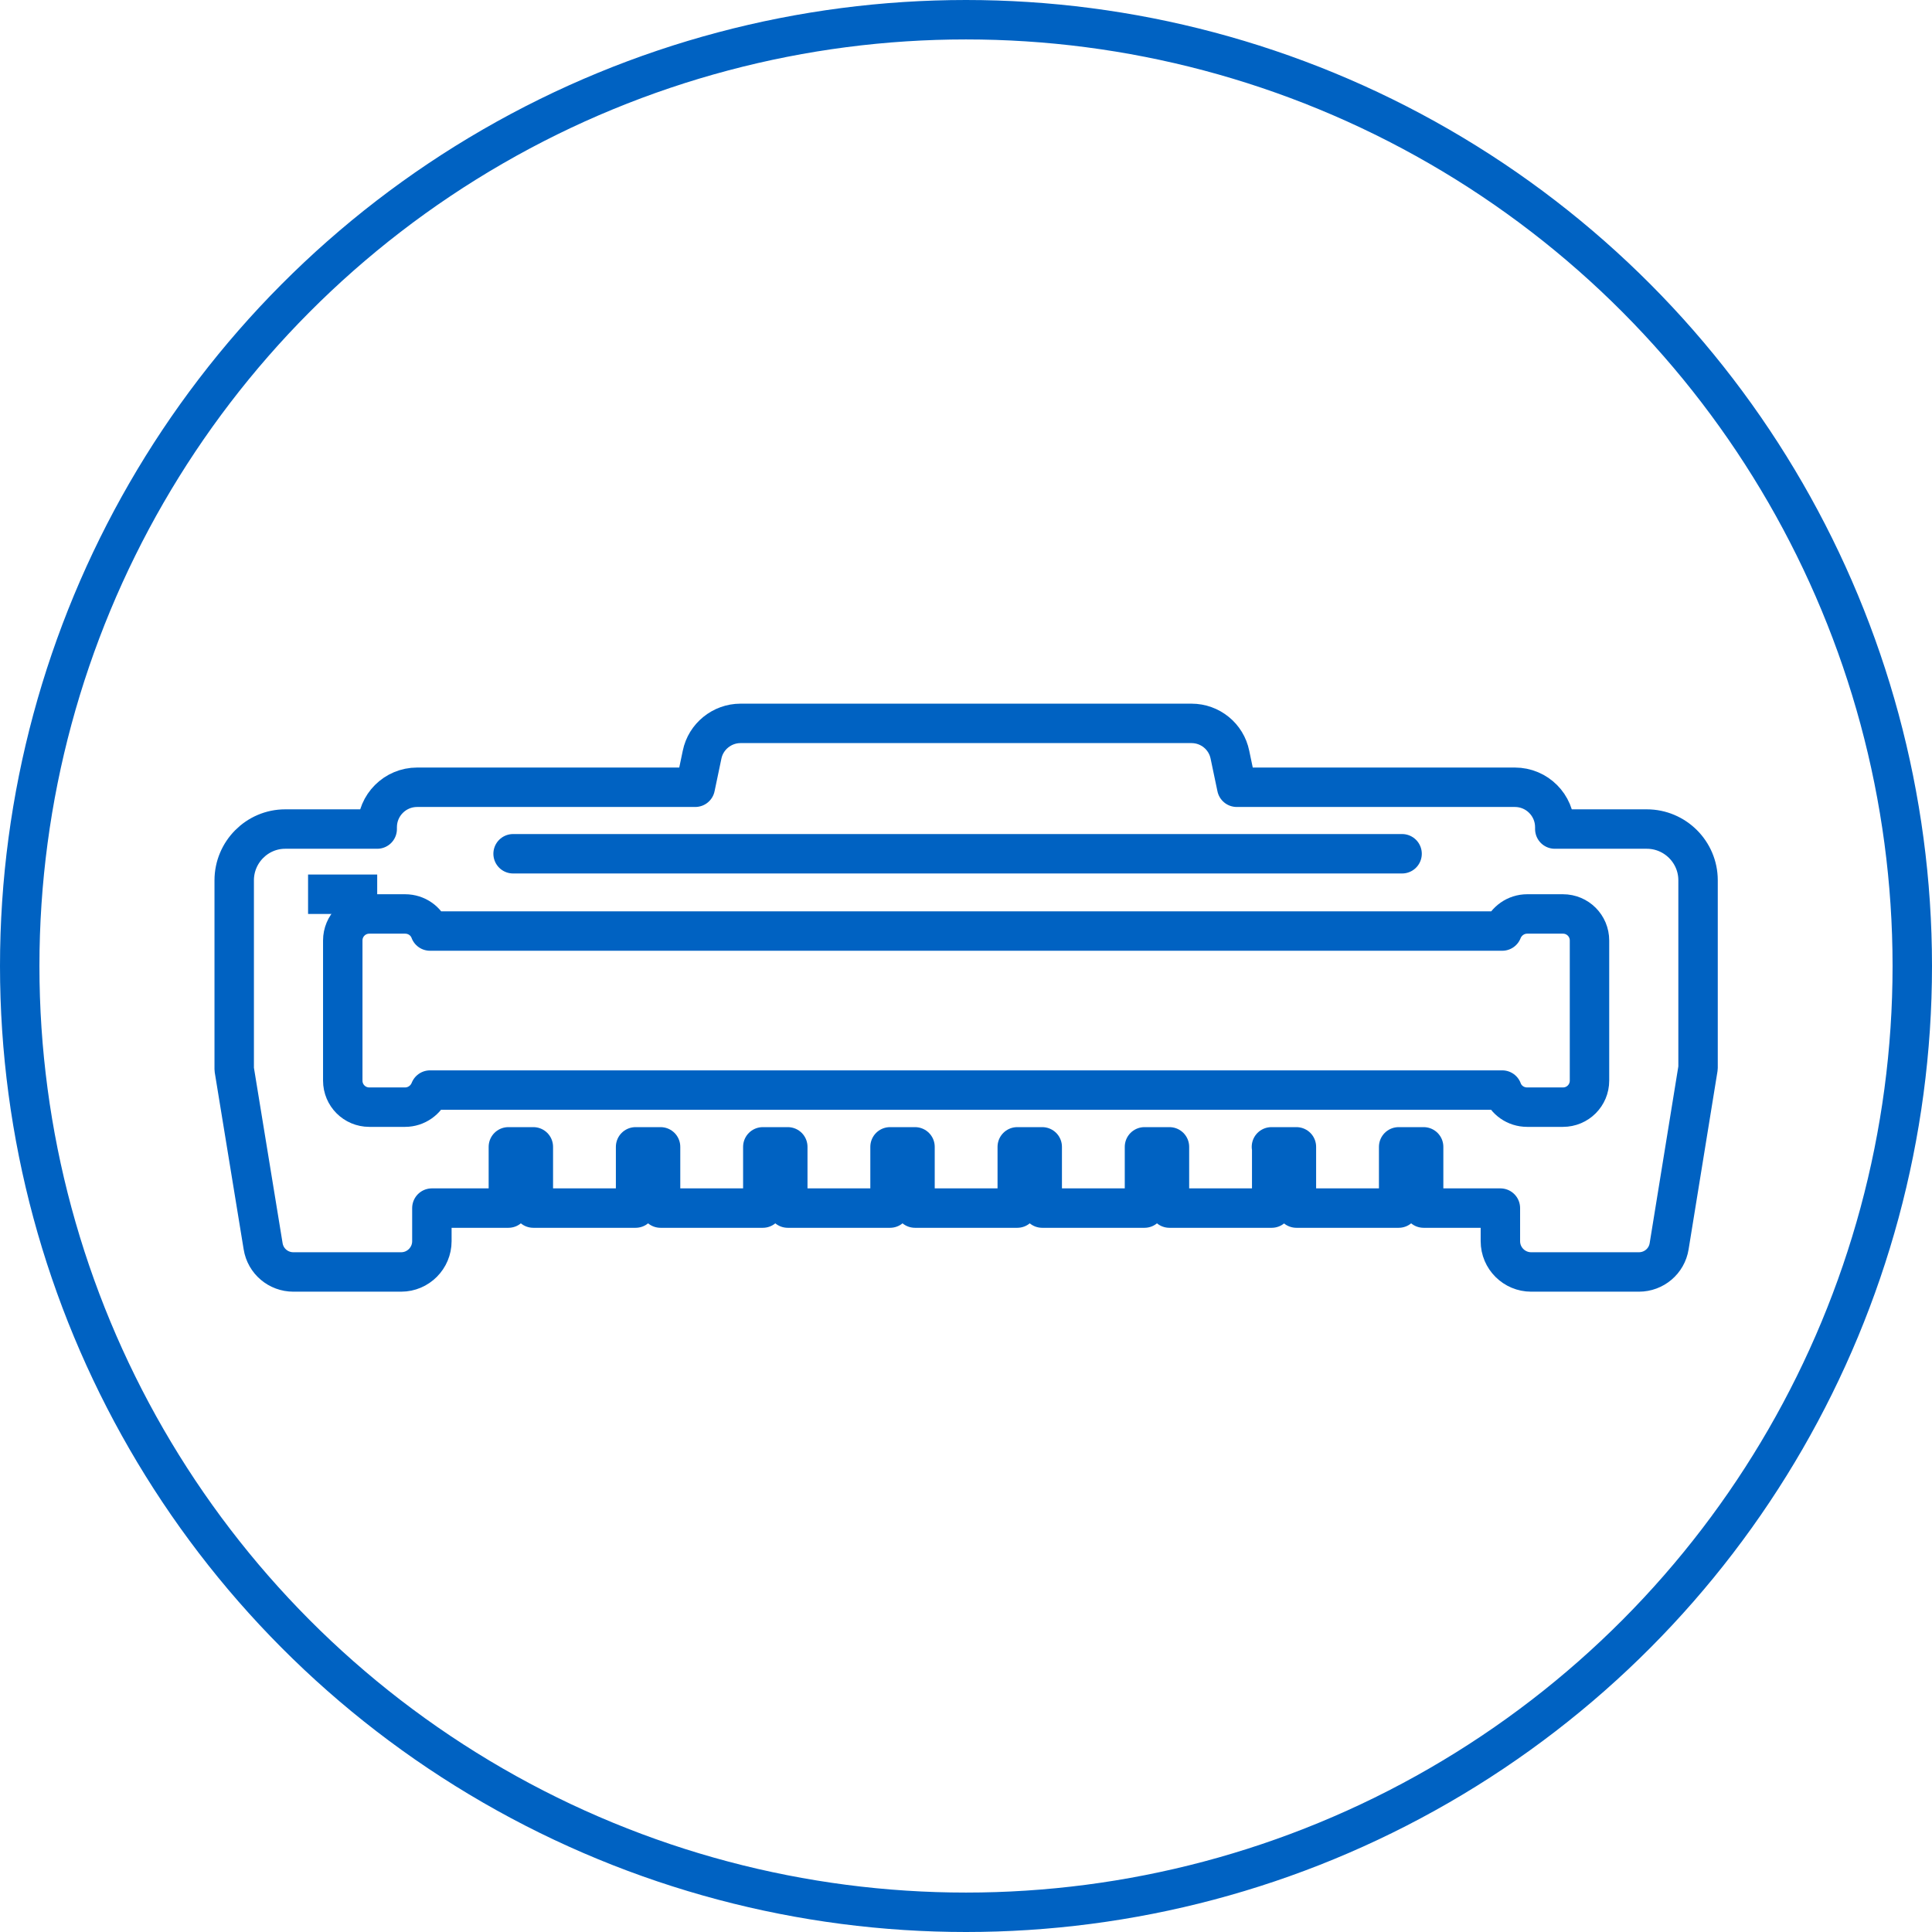
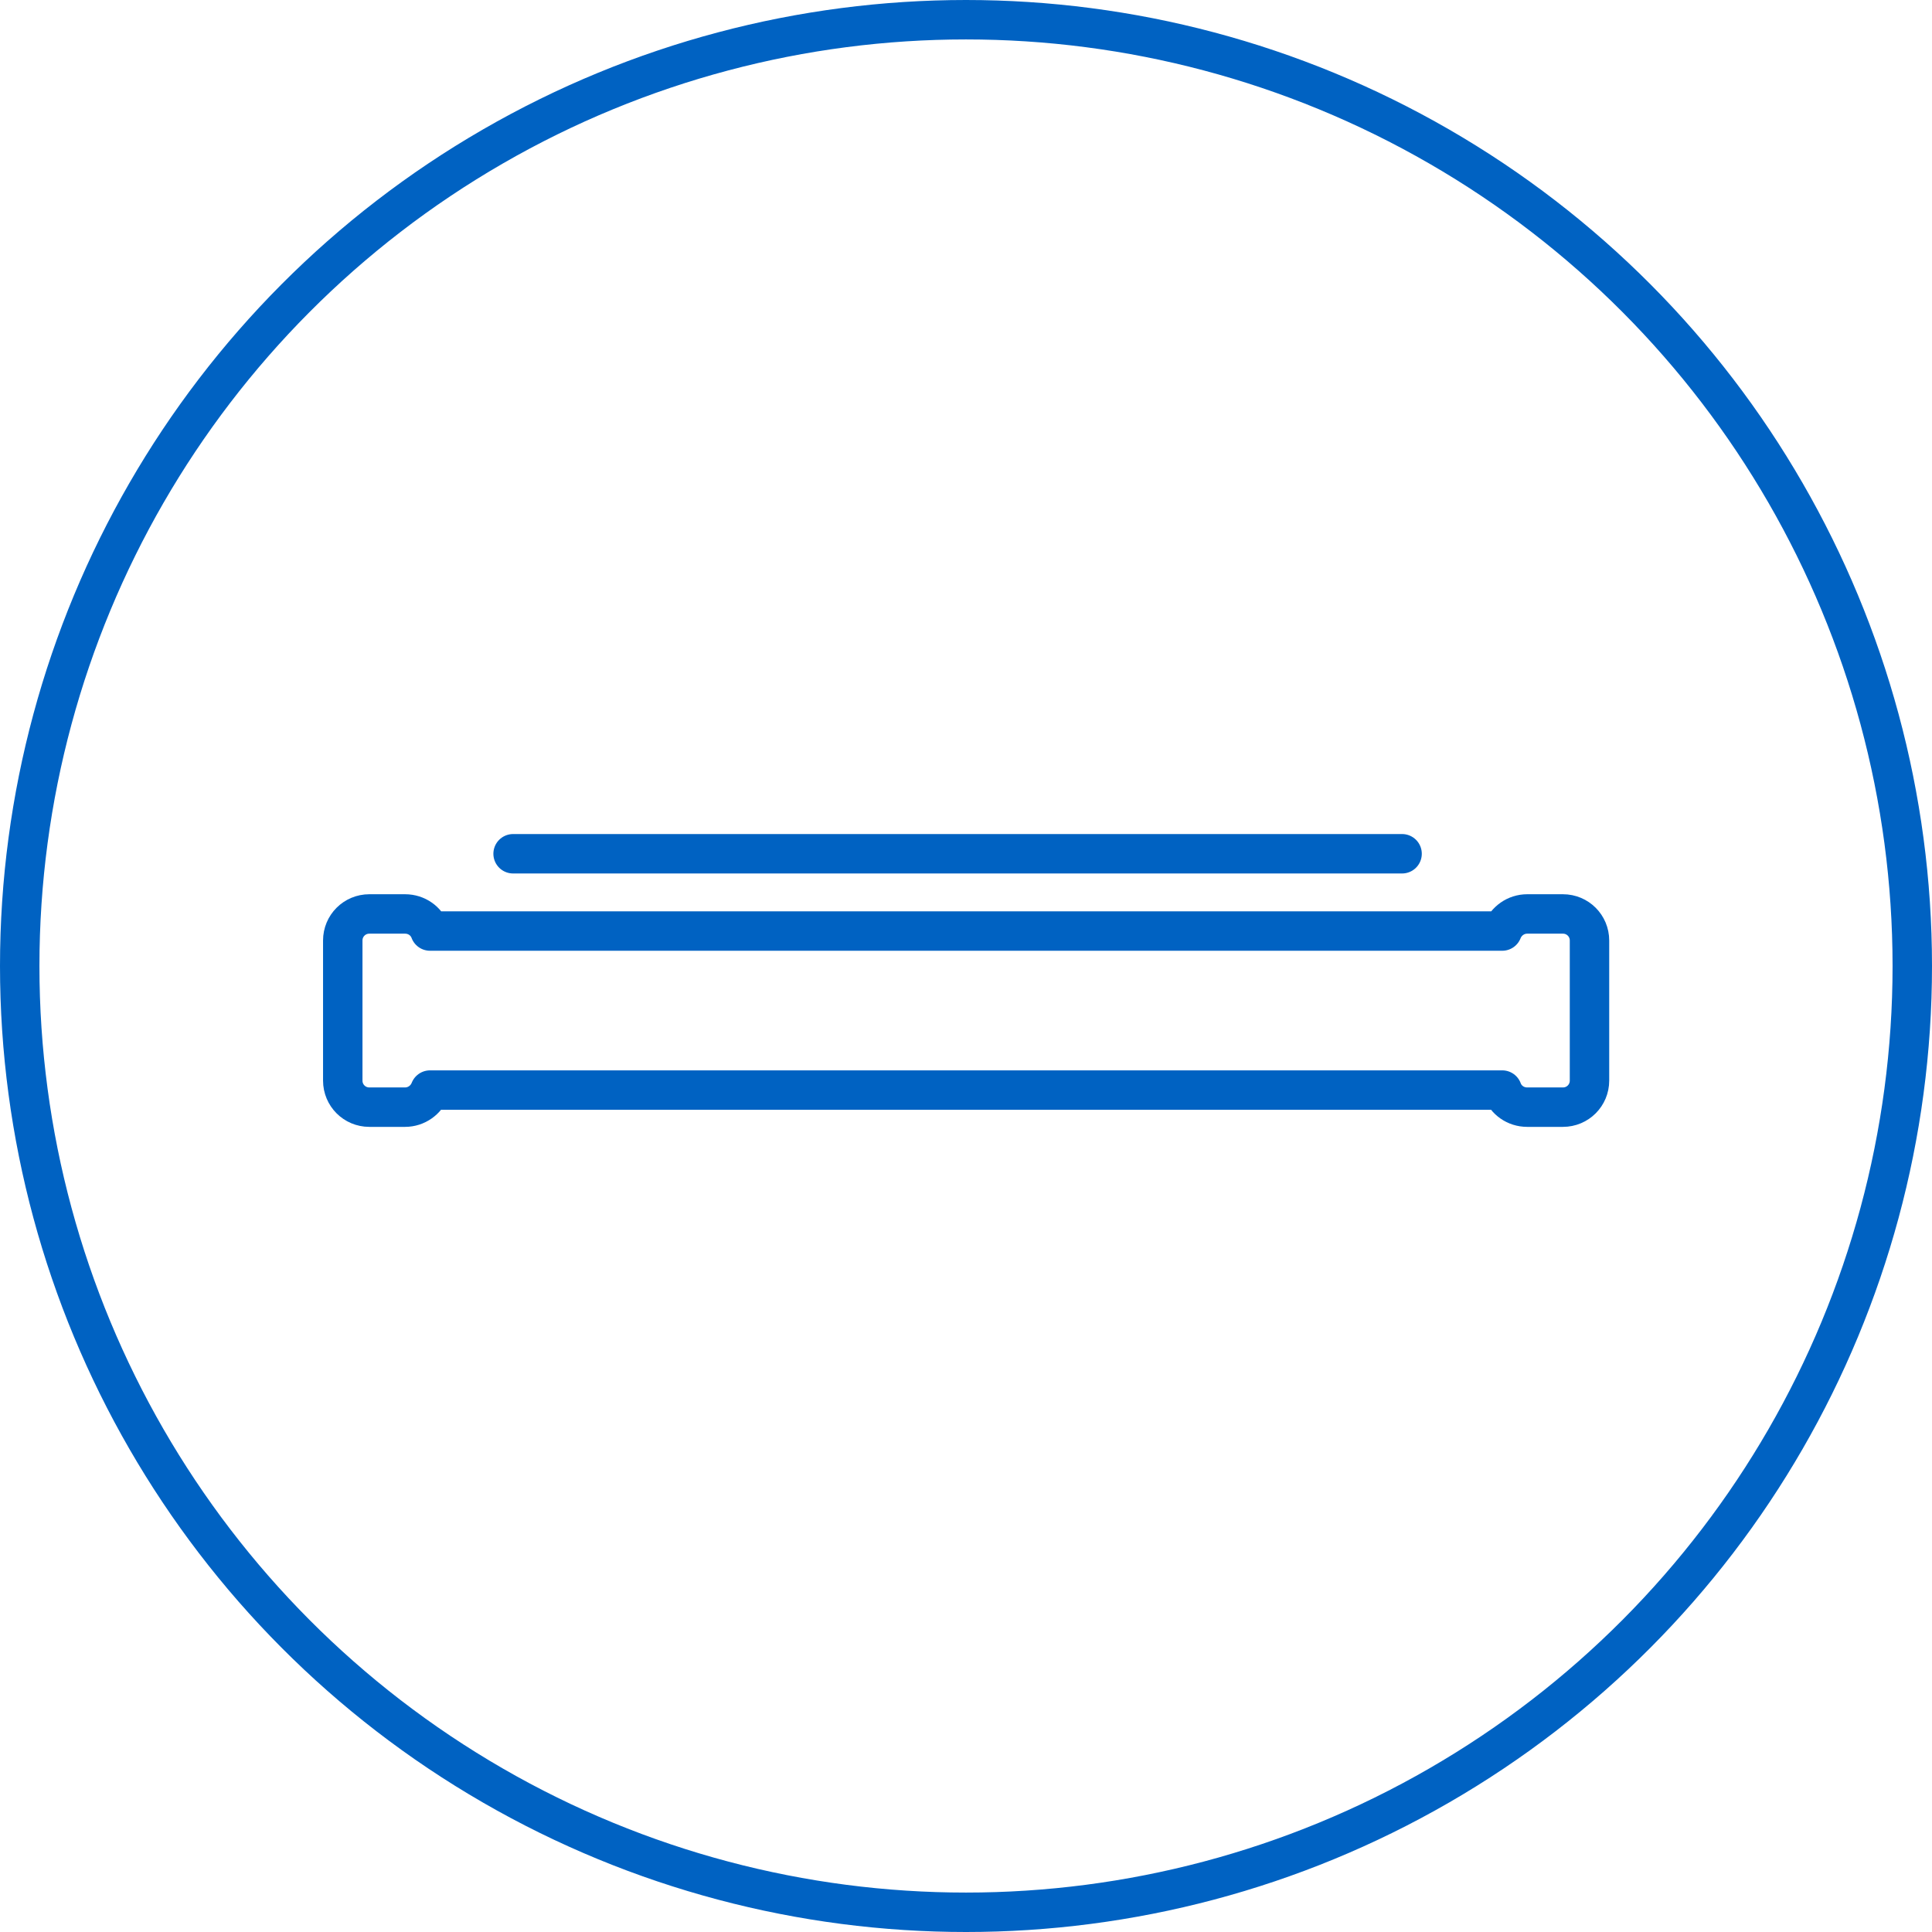
<svg xmlns="http://www.w3.org/2000/svg" id="Ebene_2" viewBox="0 0 73.5 73.5">
  <defs>
    <style>.cls-1,.cls-2{fill:#292f5c;}.cls-1,.cls-2,.cls-3{stroke:#0062c2;stroke-width:1.5px;}.cls-1,.cls-3{stroke-linecap:round;stroke-linejoin:round;}.cls-2{stroke-miterlimit:10;}.cls-3{fill:none;}</style>
  </defs>
  <g id="Ebene_1-2">
    <g>
      <circle class="cls-3" cx="36.75" cy="36.75" r="36" />
      <g>
        <path class="cls-3" d="m15.41,34.77h-1.36c-.56,0-1.01.45-1.01,1.01v5.33c0,.56.45,1.01,1.01,1.01h1.36c.43,0,.8-.27.95-.65h40.79c.14.38.51.65.95.65h1.36c.56,0,1.01-.45,1.01-1.01v-5.33c0-.56-.45-1.01-1.01-1.01h-1.36c-.43,0-.8.27-.95.65H16.36c-.14-.38-.51-.65-.95-.65Z" />
-         <line class="cls-2" x1="11.72" y1="34.02" x2="14.35" y2="34.02" />
-         <path class="cls-3" d="m48.38,43.63v2.33h-3.89v-2.33s-.95,0-.95,0v2.33h-3.89v-2.33s-.95,0-.95,0v2.33h-3.89v-2.33s-.95,0-.95,0v2.33h-3.89v-2.33s-.95,0-.95,0v2.33h-3.89v-2.33s-.95,0-.95,0v2.33h-3.89v-2.33s-.95,0-.95,0v2.33h-1.85s-1.06,0-1.06,0v1.26c0,.64-.52,1.17-1.17,1.17h-4.1c-.57,0-1.06-.41-1.15-.98l-1.1-6.73v-7.19c0-1.07.87-1.95,1.94-1.95h3.5s0-.07,0-.07c0-.84.68-1.52,1.52-1.52h10.58s.26-1.24.26-1.24c.14-.69.76-1.19,1.46-1.19h17.16c.71,0,1.32.5,1.46,1.19l.26,1.24h10.58c.84,0,1.52.68,1.52,1.52v.07s3.5,0,3.5,0c1.07,0,1.95.87,1.95,1.95v7.14s-1.1,6.78-1.1,6.78c-.09.57-.58.98-1.15.98h-4.1c-.64,0-1.17-.52-1.17-1.17v-1.26s-1.06,0-1.06,0h-1.86v-2.33s-.95,0-.95,0v2.33h-3.89v-2.33s-.95,0-.95,0Z" />
        <line class="cls-1" x1="19.52" y1="32.48" x2="53.34" y2="32.48" />
      </g>
    </g>
  </g>
</svg>